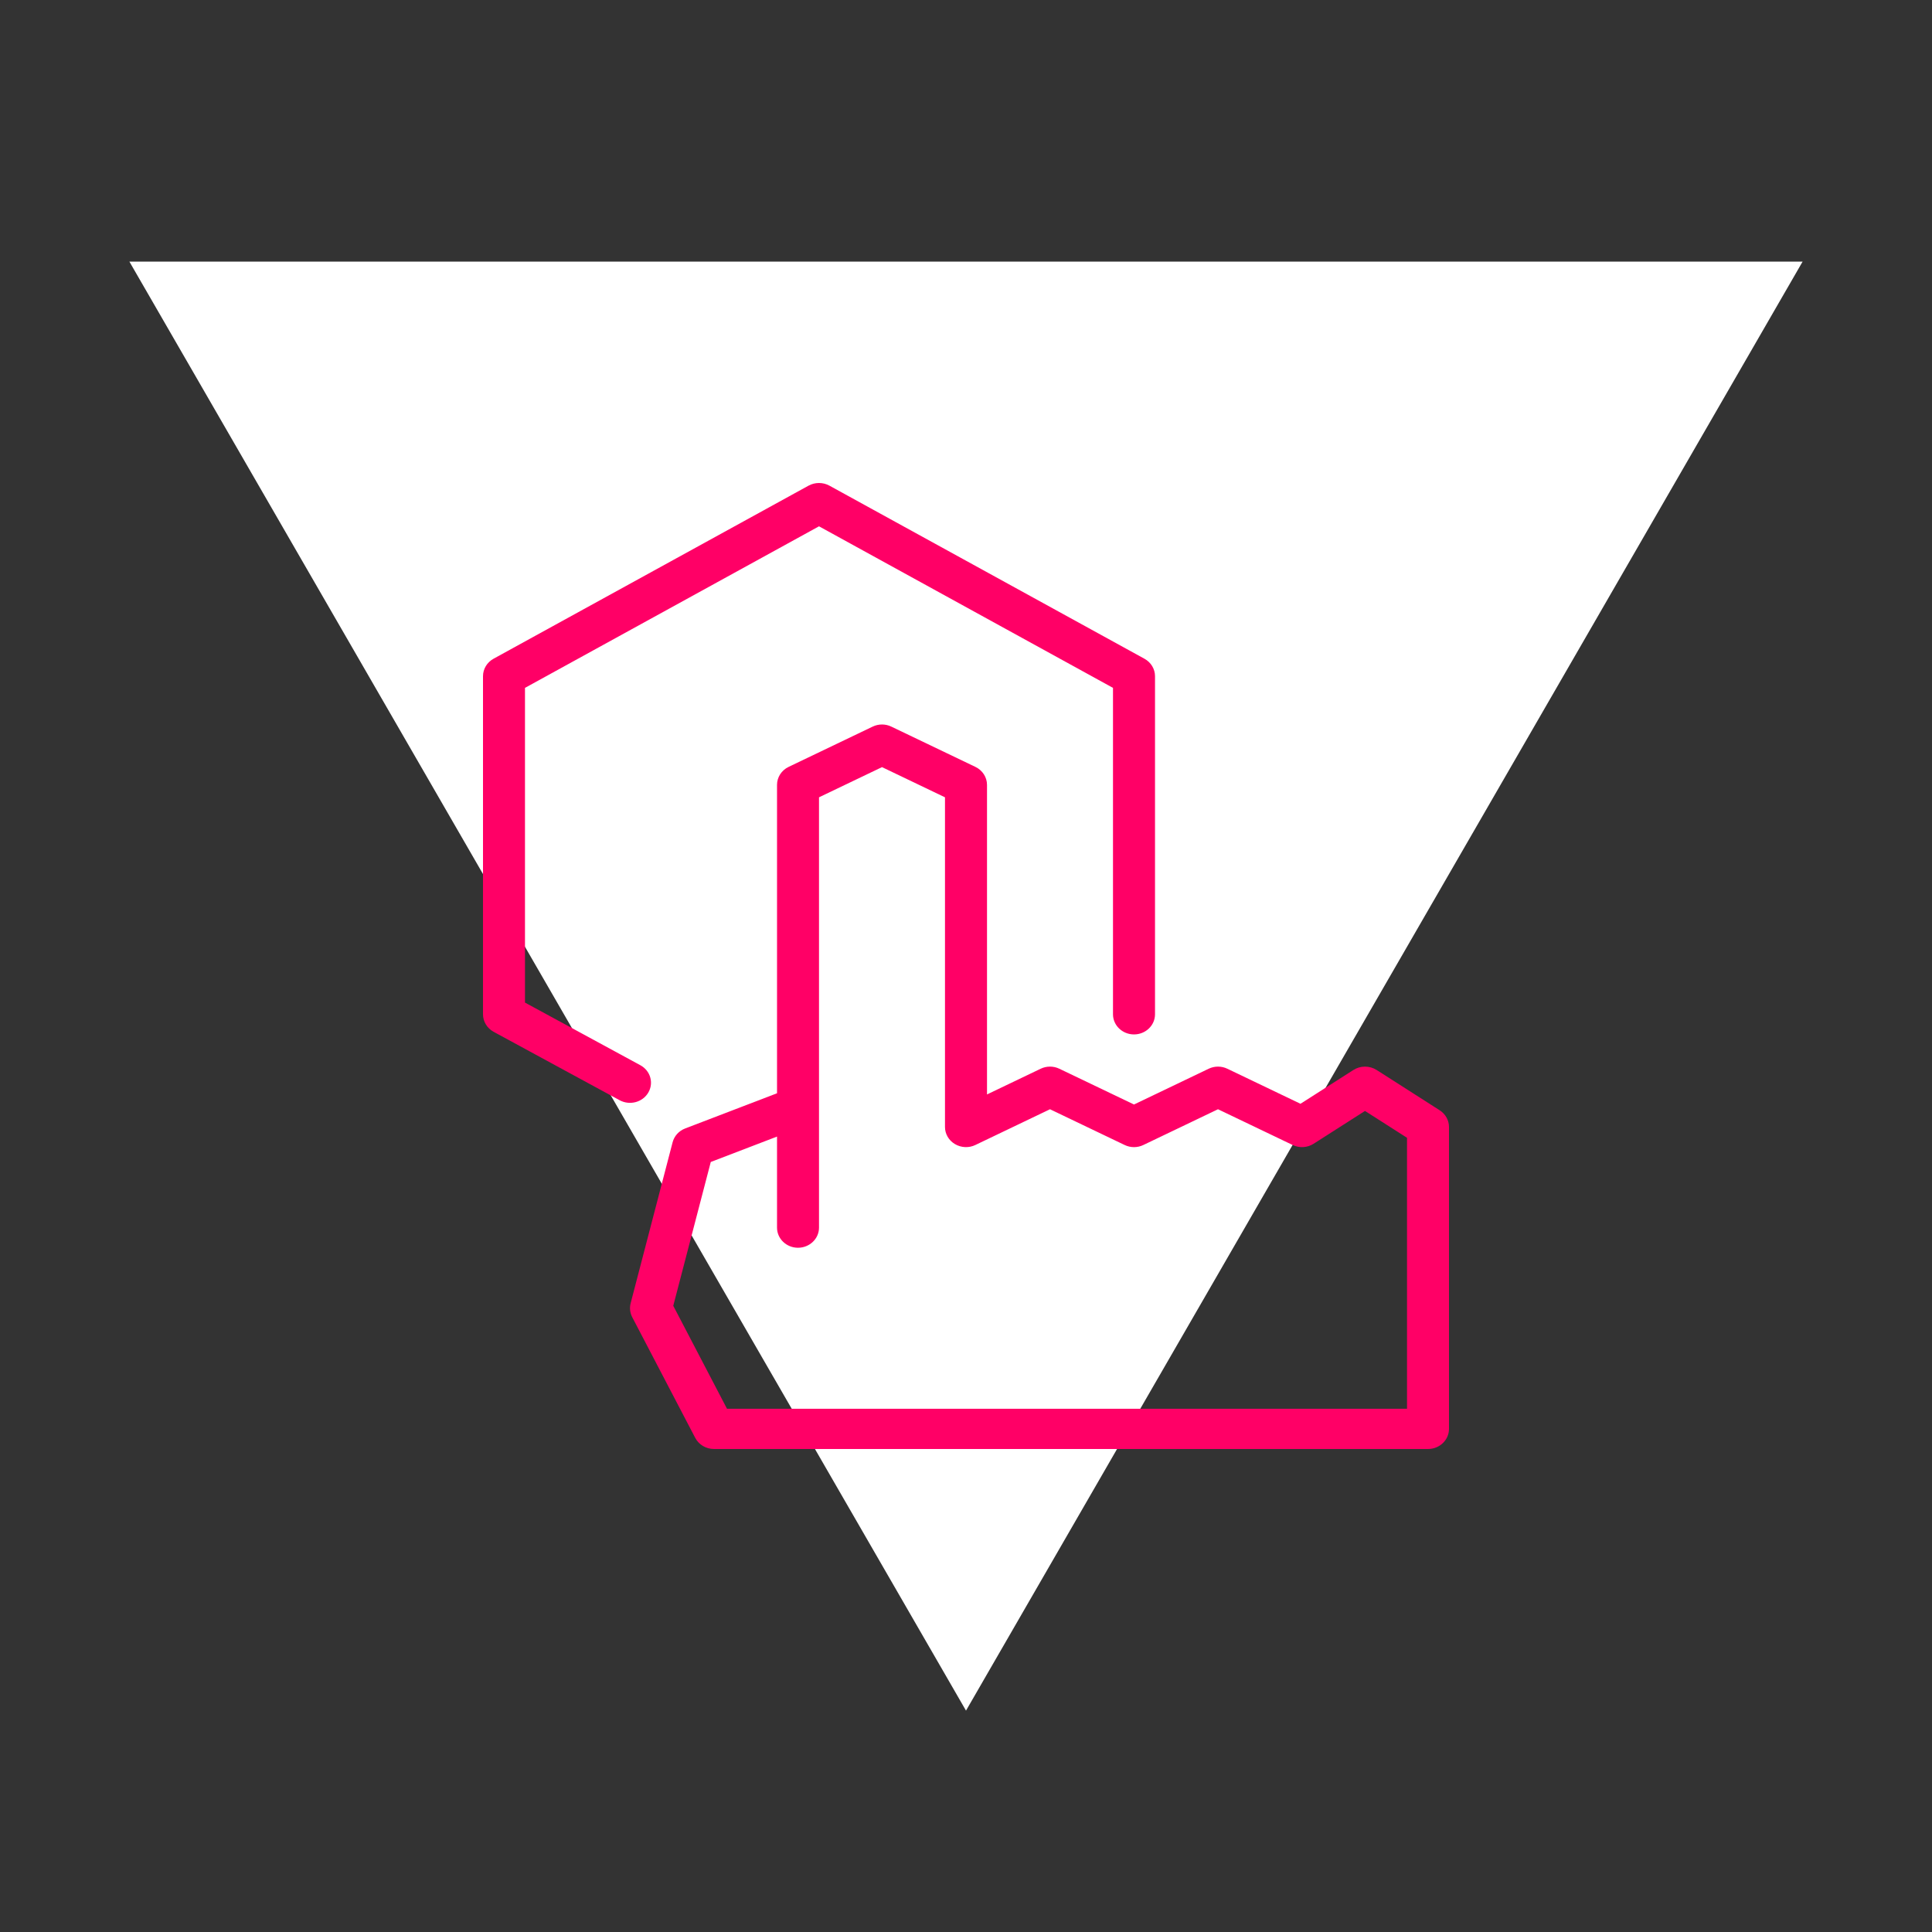
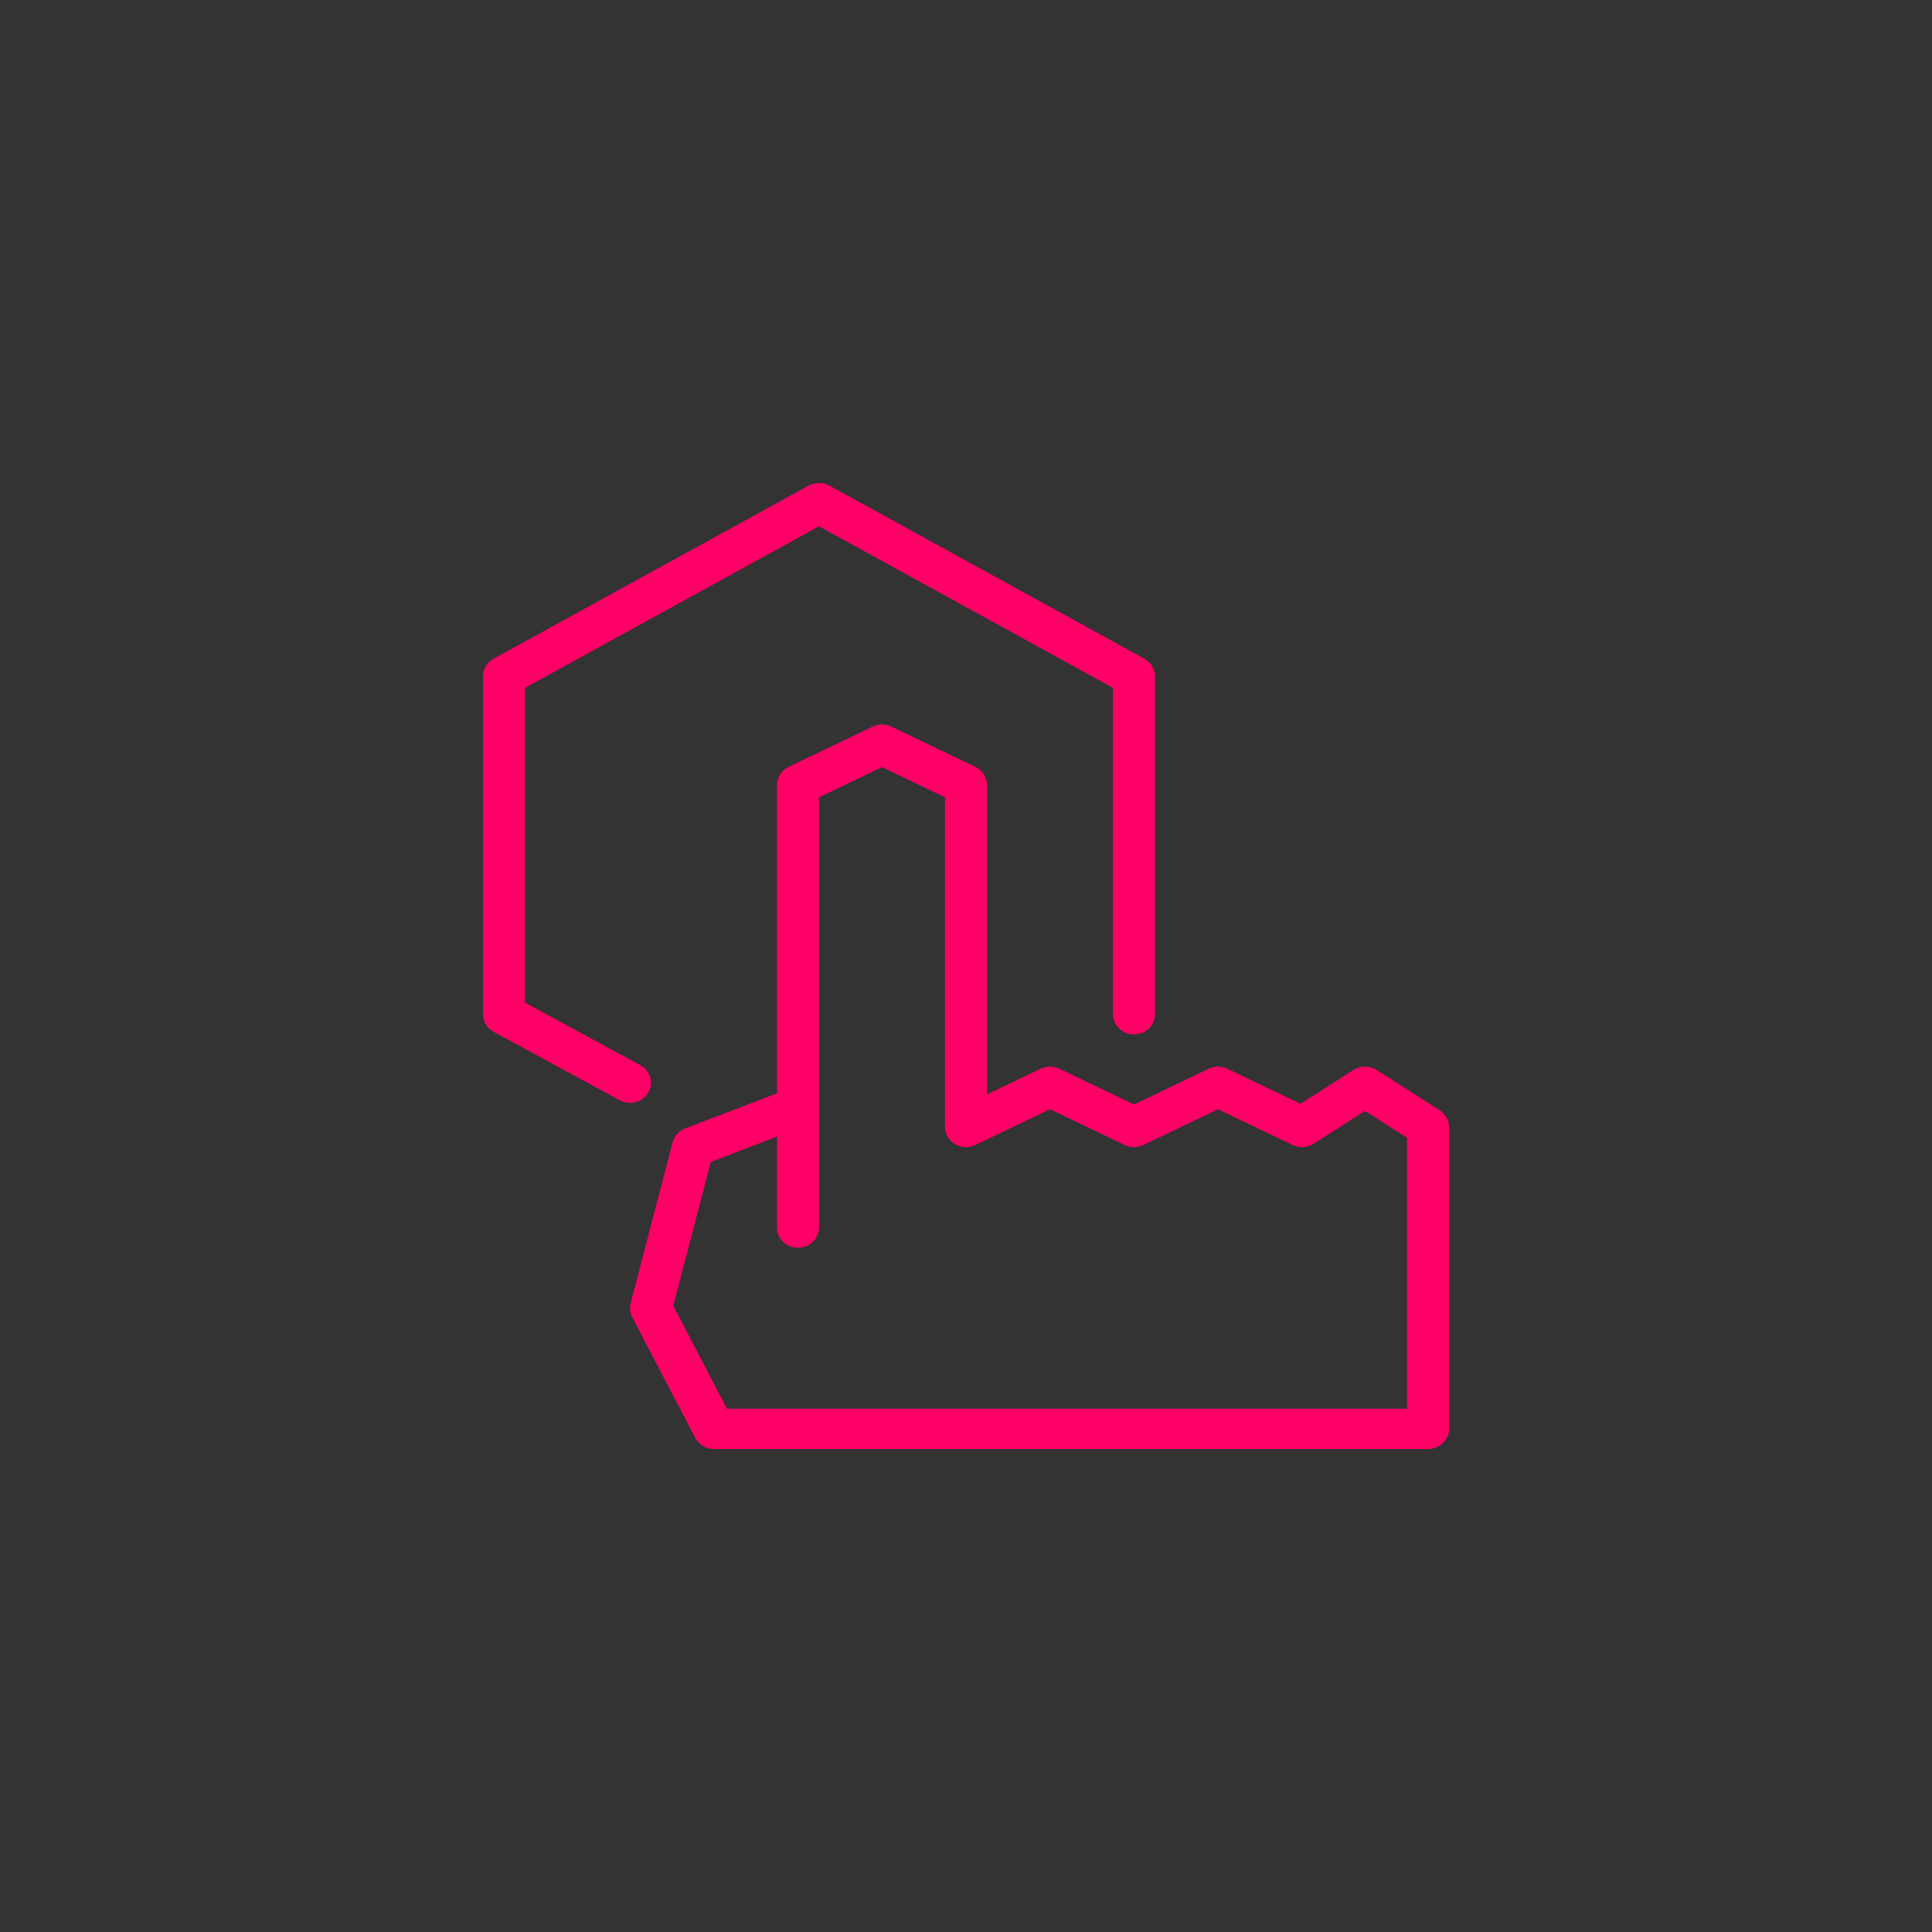
<svg xmlns="http://www.w3.org/2000/svg" width="48" height="48" viewBox="0 0 48 48" fill="none">
  <rect x="0" y="0" width="48" height="48" fill="#333333" stroke="none" />
-   <path d="M24 42.5L44.785 6.5H3.215L24 42.5Z" fill="white" />
  <g clip-path="url(#clip0_579_7112)">
    <path fill-rule="evenodd" clip-rule="evenodd" d="M21.68 18.053C21.827 17.982 22 17.982 22.146 18.053L24.233 19.053C24.41 19.137 24.522 19.311 24.522 19.5V27.191L25.854 26.553C26.001 26.482 26.174 26.482 26.32 26.553L28.174 27.441L30.028 26.553C30.175 26.482 30.348 26.482 30.494 26.553L32.31 27.423L33.624 26.584C33.799 26.472 34.027 26.472 34.203 26.584L35.768 27.584C35.913 27.677 36 27.833 36 28V35.5C36 35.776 35.767 36 35.478 36H17.739C17.542 36 17.361 35.893 17.273 35.724L15.707 32.724C15.652 32.617 15.638 32.495 15.668 32.379L16.711 28.379C16.752 28.223 16.868 28.095 17.024 28.036L19.305 27.162V19.5C19.305 19.311 19.416 19.137 19.593 19.053L21.68 18.053ZM20.348 27.511C20.348 27.504 20.348 27.496 20.348 27.488V19.809L21.913 19.059L23.478 19.809V28C23.478 28.173 23.572 28.334 23.726 28.425C23.88 28.516 24.072 28.525 24.233 28.447L26.087 27.559L27.941 28.447C28.088 28.518 28.261 28.518 28.407 28.447L30.261 27.559L32.115 28.447C32.282 28.527 32.482 28.516 32.637 28.416L33.913 27.601L34.957 28.268V35H18.062L16.727 32.442L17.659 28.869L19.305 28.238V30.5C19.305 30.776 19.538 31 19.826 31C20.114 31 20.348 30.776 20.348 30.5V27.511Z" fill="#FF0066" />
    <path fill-rule="evenodd" clip-rule="evenodd" d="M20.088 12.066C20.249 11.978 20.447 11.978 20.607 12.066L28.433 16.366C28.596 16.455 28.696 16.621 28.696 16.8V25.2C28.696 25.476 28.462 25.7 28.174 25.7C27.886 25.7 27.652 25.476 27.652 25.2V17.09L20.348 13.076L13.043 17.09V24.909L15.909 26.465C16.16 26.601 16.248 26.906 16.106 27.146C15.964 27.387 15.646 27.471 15.395 27.335L12.264 25.635C12.101 25.546 12 25.38 12 25.2V16.8C12 16.621 12.1 16.455 12.262 16.366L20.088 12.066Z" fill="#FF0066" />
  </g>
  <defs>
    <clipPath id="clip0_579_7112">
      <rect width="24" height="24" fill="white" transform="translate(12 12)" />
    </clipPath>
  </defs>
</svg>